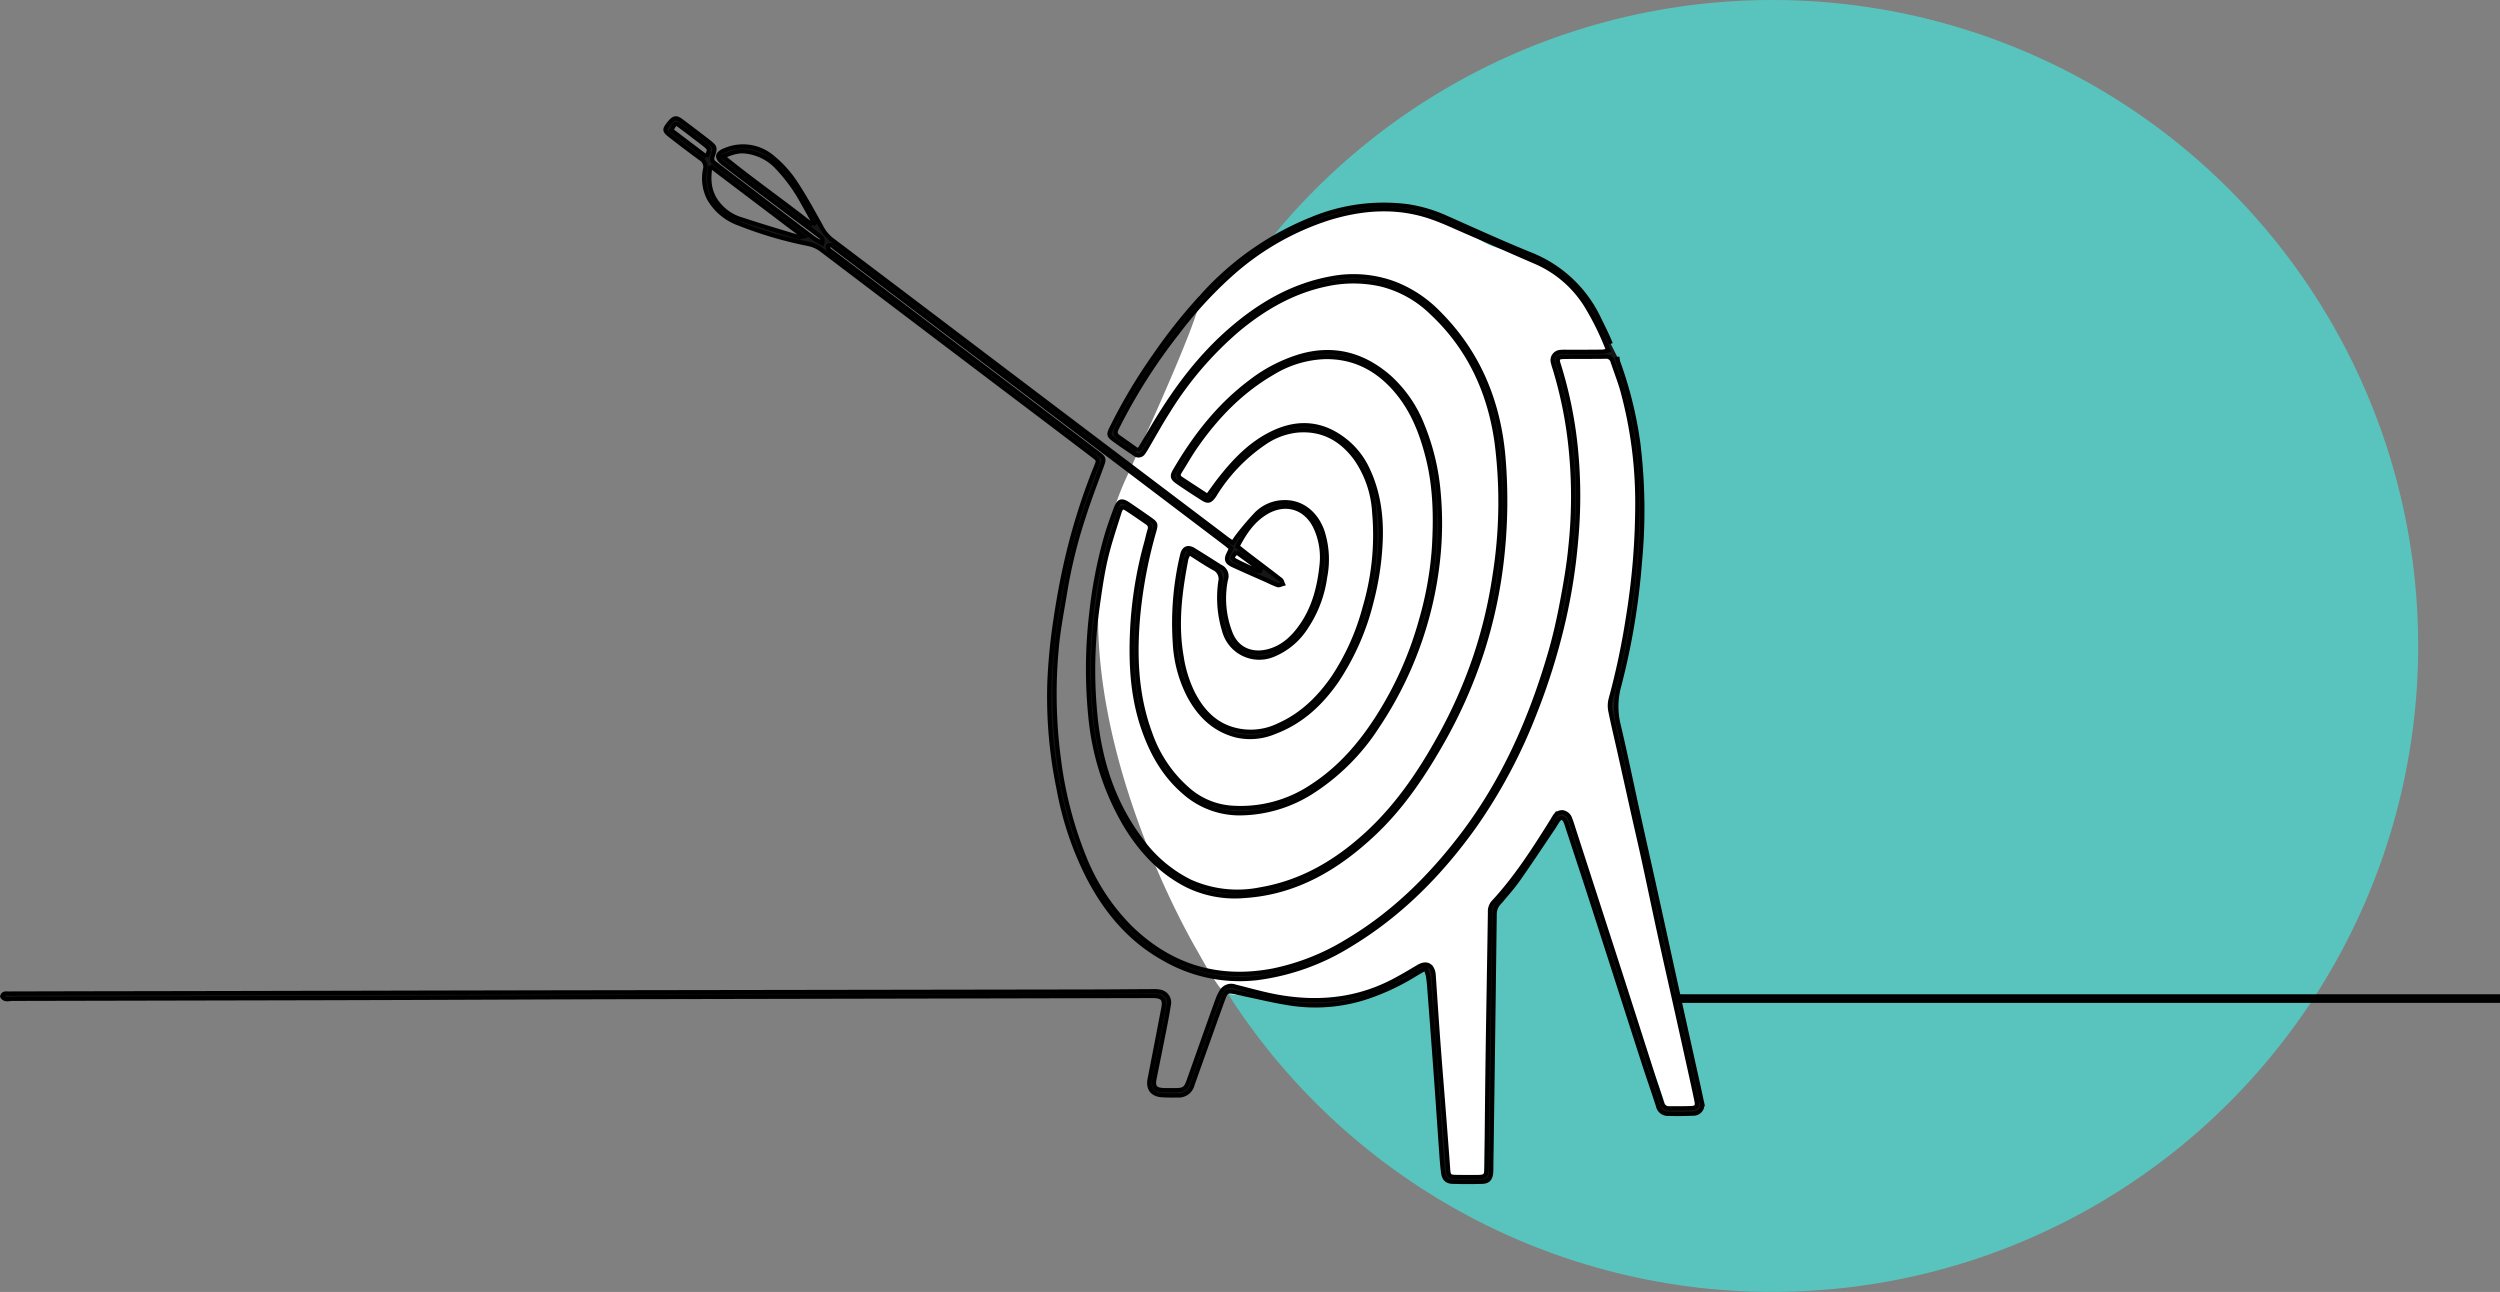
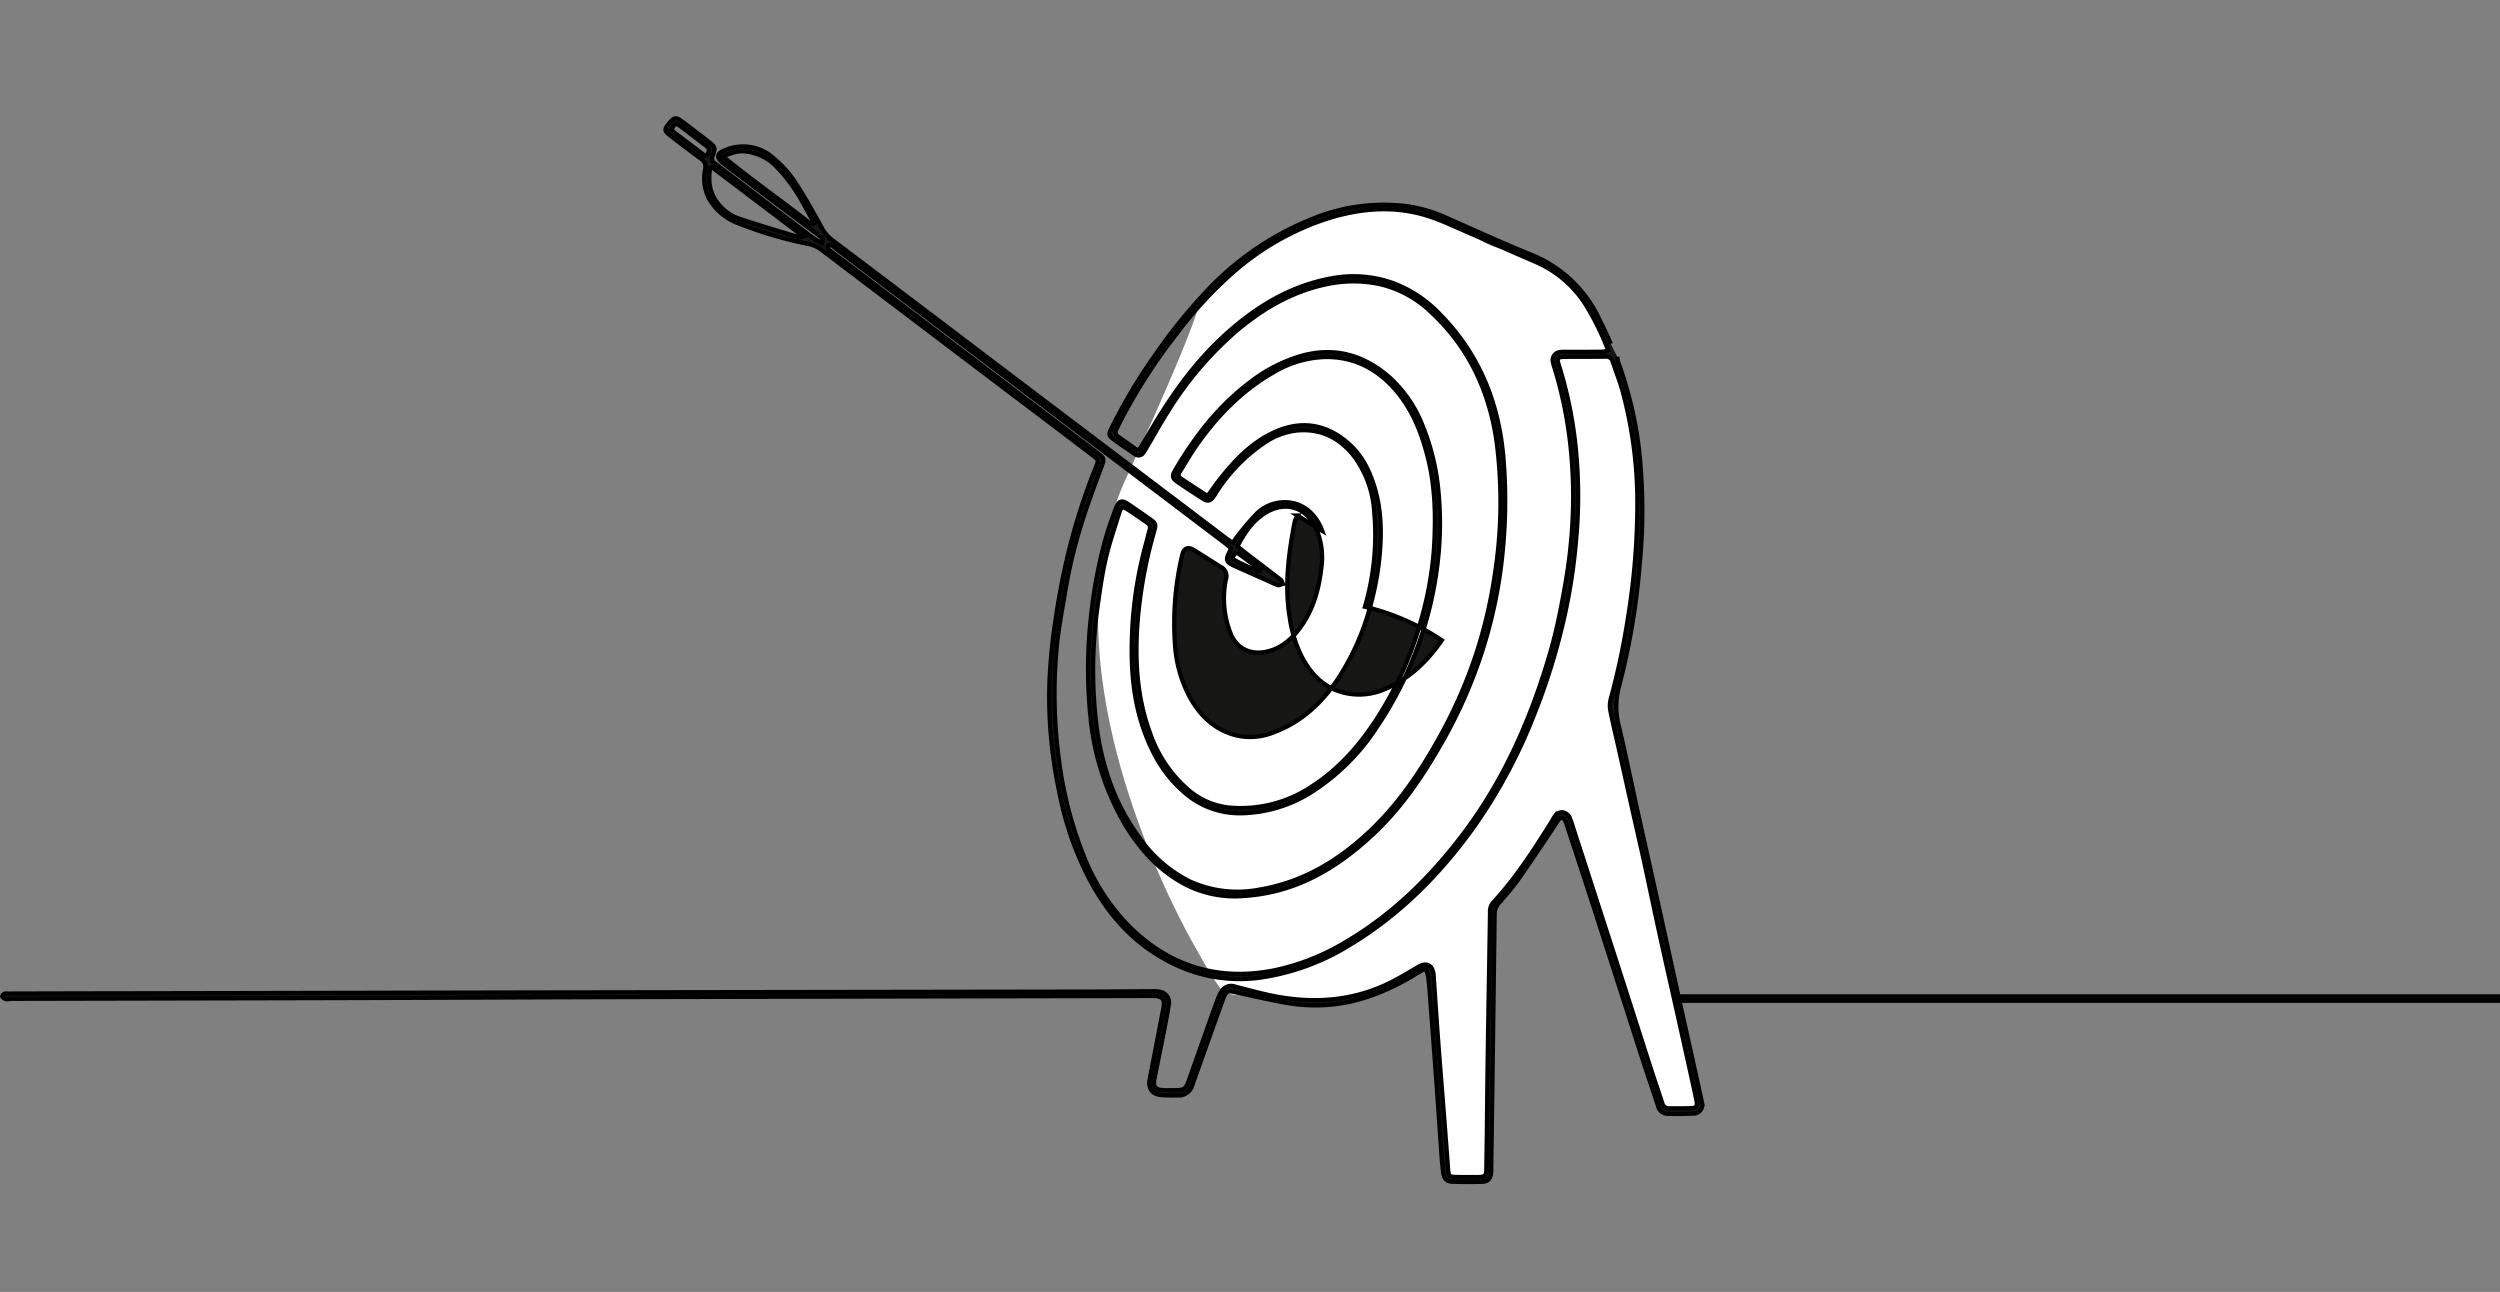
<svg xmlns="http://www.w3.org/2000/svg" width="580.538" height="300" viewBox="0 0 580.538 300">
  <rect x="0" y="0" width="580.538" height="300" fill="#808080" stroke="none" />
  <g id="Raggruppa_859" data-name="Raggruppa 859" transform="translate(-1371.712 -421.5)">
    <g id="Raggruppa_589" data-name="Raggruppa 589" transform="translate(1325.25 234.5)">
-       <circle id="Ellisse_397" data-name="Ellisse 397" cx="150" cy="150" r="150" transform="translate(308 187)" fill="#59c4bd" />
-     </g>
+       </g>
    <path id="Tracciato_5985" data-name="Tracciato 5985" d="M2082.944,2786.48s15.128-14.643,34.017-19.131a39.8,39.8,0,0,1,31.328,5.775c4.364,2.862,7.631,2.2,9.781,3.209,4.446,2.084,2.427,1.725,2.995,1.906,3.055.961,12.451,4.833,18.274,23.55,6.678,21.464,5.678,36.681,5.678,38.589s-2.385,21.464-2.385,21.464l-3.293,19.079s4.247,28.618,5.678,30.526,13.832,63.438,13.832,63.438h-7.155l-23.372-68.207-3.339,2.385-10.97,15.74-2.862,3.339-1.862,62.483h-8.632l-3.339-49.128-10.493,4.77s-8.108,5.247-17.648,3.816c-2.881-.432-6.175-.971-9.1-1.146-5.73-.345-10.1-.029-11.434-1.361-1.908-1.908-5.7-8.94-5.7-8.94s-38.158-63.437-16.694-110.181S2082.944,2786.48,2082.944,2786.48Z" transform="translate(-433 -2296)" fill="#fff" />
    <g id="Raggruppa_673" data-name="Raggruppa 673" transform="translate(201.25 -2802)">
-       <path id="Tracciato_5807" data-name="Tracciato 5807" d="M414.013,55.35a8.152,8.152,0,0,0,.216,1.256,91.339,91.339,0,0,1,4.653,18.838,127.782,127.782,0,0,1,.36,27.779,162.974,162.974,0,0,1-4.846,28.74,17.957,17.957,0,0,0-.026,9.123c1.58,6.688,2.956,13.424,4.433,20.136,1.212,5.508,2.459,11.008,3.676,16.516q2.265,10.252,4.508,20.511,2.179,9.876,4.379,19.747c.771,3.48,1.557,6.956,2.294,10.443a2.026,2.026,0,0,1-2.045,2.645c-1.949.1-3.906.1-5.857.052a2.28,2.28,0,0,1-2.258-1.791c-.964-3.025-2.025-6.019-3.009-9.038-1.566-4.806-3.1-9.62-4.65-14.432Q412.008,193.94,408.177,182c-1.953-6.04-3.946-12.068-5.926-18.1a4.2,4.2,0,0,0-.372-.9c-.45-.729-1.014-.784-1.54-.109-.436.562-.766,1.2-1.166,1.8-2.724,4.036-5.4,8.107-8.206,12.084-1.345,1.9-2.915,3.656-4.442,5.426a3.844,3.844,0,0,0-.991,2.636q-.364,29.395-.789,58.79a11.289,11.289,0,0,1-.046,1.36c-.174,1.279-.733,1.888-2.031,1.928-2.277.07-4.558.063-6.835,0-1.415-.036-2.063-.7-2.252-2.185-.164-1.286-.275-2.58-.367-3.874-.414-5.823-.8-11.648-1.223-17.47q-.768-10.579-1.582-21.153c-.078-1.034-.172-2.071-.331-3.095a12.878,12.878,0,0,0-.578-1.787c-.957.554-1.681.955-2.388,1.385a53.71,53.71,0,0,1-10.707,5.117,38.073,38.073,0,0,1-18.1,1.692c-4.039-.611-8.02-1.606-12.027-2.431-.318-.065-.635-.143-.952-.21-1.8-.379-2.181-.235-2.8,1.468-1.867,5.117-3.683,10.251-5.517,15.379-.546,1.526-1.079,3.056-1.634,4.578a3.273,3.273,0,0,1-3.476,2.534c-1.236.022-2.478.032-3.709-.063-2.184-.17-3.167-1.565-2.747-3.725q1.6-8.207,3.171-16.418c.425-2.2-.193-2.894-2.589-2.888q-22.462.051-44.924.1-32.226.069-64.452.132c-43.294.094-47.246.189-90.54.288q-32.422.074-64.842.143c-.764,0-1.714.423-2.271-.552.234-.827.875-.65,1.437-.651q8.984-.024,17.969-.045c55.988-.085,72.635-.168,128.624-.252q52.248-.079,104.5-.165c4.883-.009,9.765-.062,14.648-.084a6.99,6.99,0,0,1,1.55.1,2.54,2.54,0,0,1,2.118,3.176c-.346,2.307-.819,4.6-1.269,6.887-.661,3.372-1.358,6.737-2.024,10.107-.388,1.96.162,2.638,2.172,2.7.911.027,1.822.024,2.734.015,1.894-.016,2.382-.349,3.011-2.108,1.416-3.967,2.815-7.94,4.226-11.91.846-2.382,1.688-4.766,2.561-7.138a8.854,8.854,0,0,1,.851-1.747,2.6,2.6,0,0,1,3.19-1.15c3.279.809,6.535,1.76,9.853,2.353,9.421,1.683,18.533.794,27.1-3.753,1.894-1,3.737-2.1,5.582-3.2,1.8-1.067,3.162-.476,3.509,1.57a3.862,3.862,0,0,1,.033.388c.348,5.047.676,10.1,1.048,15.14.387,5.241.82,10.478,1.227,15.718.357,4.592.72,9.183,1.049,13.777.15,2.089.213,2.193,2.269,2.215q1.953.022,3.906.016c2.7,0,2.768-.087,2.794-2.692.085-8.5.155-17,.277-25.5.158-11.1.365-22.191.532-33.287a3.148,3.148,0,0,1,.759-2.312c5.334-5.746,9.52-12.321,13.658-18.929.172-.275.309-.574.5-.837a2.089,2.089,0,0,1,1.9-1.157,2.232,2.232,0,0,1,1.805,1.6c.339.84.587,1.717.866,2.579q4.821,14.891,9.636,29.784,4.265,13.234,8.493,26.479c.754,2.345,1.563,4.672,2.3,7.022a1.612,1.612,0,0,0,1.7,1.287c1.693-.01,3.387.021,5.077-.046,1.2-.048,1.512-.459,1.272-1.631-.545-2.665-1.14-5.321-1.727-7.979q-1.465-6.644-2.945-13.284c-1.3-5.82-2.63-11.634-3.9-17.459-1.219-5.567-2.368-11.15-3.58-16.718-.869-3.991-1.8-7.969-2.689-11.955-.992-4.428-1.97-8.858-2.963-13.286-.722-3.224-1.5-6.436-2.157-9.673a6.333,6.333,0,0,1-.018-2.857,170.216,170.216,0,0,0,4.045-19,165.53,165.53,0,0,0,2.18-26.537A99.062,99.062,0,0,0,415.3,63.49c-.645-2.369-1.57-4.662-2.338-7a1.554,1.554,0,0,0-1.746-1.174c-3.19.054-6.38.013-9.57.057-1.417.019-1.679.387-1.283,1.622a96.644,96.644,0,0,1,4.03,19.771,111.358,111.358,0,0,1,.056,21.177,133.67,133.67,0,0,1-2.911,18.626,150.184,150.184,0,0,1-6.913,22.067,122.724,122.724,0,0,1-13.748,25.675c-7.893,11.053-17.28,20.583-29.017,27.644a53.885,53.885,0,0,1-21.526,7.664,35.073,35.073,0,0,1-21.609-4.513c-7.951-4.425-13.473-11.1-17.589-19.053a74.645,74.645,0,0,1-6.8-20.2,105.506,105.506,0,0,1-2.18-24.754c.187-4.4.575-8.81,1.2-13.169.732-5.126,1.621-10.247,2.793-15.29a144.923,144.923,0,0,1,6.812-21.676c.647-1.6.681-1.638-.75-2.728q-9.856-7.5-19.744-14.958-15.082-11.424-30.16-22.852-6.529-4.948-13.054-9.9a7.605,7.605,0,0,0-3.16-1.4,92.643,92.643,0,0,1-16.068-4.738,13.1,13.1,0,0,1-6.894-5.745,10.222,10.222,0,0,1-.929-6.812A2.3,2.3,0,0,0,201.1,9.253c-2.367-1.719-4.689-3.5-7-5.291-1.379-1.067-1.4-1.38-.373-2.67,1.208-1.523,1.71-1.643,3.024-.653,2.076,1.565,4.155,3.128,6.2,4.73,1.623,1.27,1.686,1.424.981,3.415-.358,1.011.22,1.416.86,1.9q4.278,3.235,8.544,6.488,6.988,5.309,13.984,10.607a19.951,19.951,0,0,0,2.06,1.19c.346-1.181-.381-1.506-.9-1.9-3.062-2.309-6.144-4.592-9.206-6.9-4.257-3.21-8.515-6.418-12.745-9.663-1.852-1.42-1.726-2.383.5-3.213A10.553,10.553,0,0,1,218,9.16a26.07,26.07,0,0,1,4.958,5.453c2.266,3.393,4.226,6.993,6.212,10.564a8.95,8.95,0,0,0,2.42,2.972Q249.65,41.781,267.67,55.46,295.582,76.593,323.5,97.717c.349.264.724.493,1.247.847.457-.653.818-1.253,1.259-1.786a62.549,62.549,0,0,1,4.289-5.014,9.21,9.21,0,0,1,6.343-2.635c3.994-.106,7.311,2.42,8.86,6.639a21.088,21.088,0,0,1,.658,10.765,27.539,27.539,0,0,1-4.365,11.551,16.432,16.432,0,0,1-7.613,6.448,8.428,8.428,0,0,1-11.448-5.6,26.065,26.065,0,0,1-.871-11.355,2.73,2.73,0,0,0-1.554-3.153c-1.906-1.071-3.721-2.3-5.7-3.543a6.719,6.719,0,0,0-.67,1.372c-1.454,7.48-2.434,14.978-1.124,22.607a29.351,29.351,0,0,0,2.606,8.514c1.786,3.488,4.207,6.453,7.935,7.994a14.843,14.843,0,0,0,12.123-.478c5.34-2.381,9.333-6.332,12.6-11.042A55,55,0,0,0,355.42,113.4a59.146,59.146,0,0,0,2.164-21.946,24.252,24.252,0,0,0-4.323-12.543c-3.366-4.54-7.832-6.969-13.61-6.445a16.575,16.575,0,0,0-7.6,2.864A39.878,39.878,0,0,0,320.968,86.7c-.218.323-.4.674-.625.988-.886,1.216-1.372,1.354-2.6.575-1.976-1.253-3.939-2.532-5.861-3.867-1.214-.843-1.307-1.362-.574-2.618,4.627-7.918,10.163-15.08,17.584-20.623a35.452,35.452,0,0,1,11.725-6.007c7.7-2.144,14.4-.268,20.326,4.819a29.673,29.673,0,0,1,7.884,11.45,52.837,52.837,0,0,1,3.65,15.06,78.5,78.5,0,0,1-.175,16.706,86.06,86.06,0,0,1-14.108,38.137,50.306,50.306,0,0,1-15.4,15.244,31.468,31.468,0,0,1-16.272,4.786,19.367,19.367,0,0,1-13.2-4.995c-4.553-3.949-7.376-8.992-9.32-14.6-2.6-7.491-2.992-15.228-2.618-23.052a92.735,92.735,0,0,1,3.253-20.121c.273-1,.479-2.016.785-3a1.359,1.359,0,0,0-.562-1.692c-1.605-1.107-3.2-2.228-4.841-3.283-.815-.524-1.249-.312-1.629.908-1.117,3.588-2.348,7.156-3.189,10.81-.855,3.718-1.37,7.521-1.91,11.3a106.08,106.08,0,0,0-.58,23.893c.9,10.708,3.882,20.766,10.365,29.549a31.283,31.283,0,0,0,11.668,10.118,26.819,26.819,0,0,0,16.412,1.853c9.694-1.653,17.76-6.448,24.87-13.012,6.664-6.151,11.76-13.5,16.175-21.347a113,113,0,0,0,8.719-19.305,109.146,109.146,0,0,0,4.6-19.046A108.869,108.869,0,0,0,386,75.1c-1.647-11.606-6.356-21.857-15.079-30a25.593,25.593,0,0,0-11.8-6.567,29.3,29.3,0,0,0-12.595-.032c-7.848,1.631-14.542,5.509-20.619,10.555a80.645,80.645,0,0,0-16.161,18.881c-1.784,2.784-3.374,5.693-5.056,8.543a9.507,9.507,0,0,1-.736,1.144,1.293,1.293,0,0,1-1.89.355c-1.723-1.164-3.463-2.31-5.124-3.559-1.047-.787-1.033-1.143-.348-2.518a126.439,126.439,0,0,1,9.95-16.719,126.4,126.4,0,0,1,12.483-15.448,68.466,68.466,0,0,1,24.19-16.4A43.441,43.441,0,0,1,365.6,20.443a34.229,34.229,0,0,1,8.923,2.726c6.416,2.843,12.805,5.76,19.3,8.4a29.6,29.6,0,0,1,15.962,14.965c.941,1.922,1.922,3.833,2.71,5.817M302.61,77.089c.376-.249.525-.3.585-.4q1.3-2.166,2.583-4.345c4.984-8.5,10.7-16.447,18.164-22.986,6.845-5.995,14.476-10.524,23.6-12.2a27.345,27.345,0,0,1,14.416,1.088,28.6,28.6,0,0,1,10.529,6.88c9.343,9.318,14.014,20.781,15.093,33.737a120.033,120.033,0,0,1-.364,23.516,110.092,110.092,0,0,1-4.542,21.261,113.217,113.217,0,0,1-9.6,21.66c-4.337,7.582-9.217,14.773-15.624,20.8-8.5,7.993-18.127,13.706-30.126,14.452a25.116,25.116,0,0,1-13.085-2.415c-6.317-3.17-10.88-8.156-14.465-14.093A60.784,60.784,0,0,1,291.7,139.1a111.217,111.217,0,0,1,.227-24.474,106.836,106.836,0,0,1,3.27-16.971c.632-2.308,1.463-4.566,2.285-6.816.8-2.174,1.4-2.347,3.243-1.086,1.609,1.1,3.219,2.2,4.811,3.33,1.34.948,1.4,1.127.945,2.746a107.771,107.771,0,0,0-3.786,20.23c-.755,9.065-.366,18.022,2.828,26.675a30.406,30.406,0,0,0,8.661,12.977,17.19,17.19,0,0,0,9.835,4.33,29.731,29.731,0,0,0,19.094-4.921c6.411-4.141,11.276-9.755,15.33-16.114a82.823,82.823,0,0,0,10.067-22.673A80.385,80.385,0,0,0,371.451,99.9c.429-7.063.345-14.119-1.4-21.083-1.393-5.548-3.4-10.78-7.061-15.221-4.355-5.286-9.917-8.336-16.93-8.194a24.892,24.892,0,0,0-12.013,3.639c-7.348,4.248-13.1,10.191-17.9,17.088-1.3,1.862-2.412,3.847-3.624,5.768-.383.605-.615,1.212.107,1.694,2.036,1.362,4.1,2.688,6.252,4.1,1.043-1.425,1.919-2.7,2.873-3.914,3.441-4.376,7.244-8.367,12.382-10.789,5.977-2.818,11.629-2.226,16.8,1.933a18.228,18.228,0,0,1,5.024,6.382c2.751,5.718,3.424,11.809,3.032,18.027a65.911,65.911,0,0,1-2,12.663,58.186,58.186,0,0,1-8.146,18.618c-3.657,5.279-8.236,9.547-14.37,11.85a14.547,14.547,0,0,1-8.792.847c-5.12-1.26-8.527-4.57-10.968-8.987a30.042,30.042,0,0,1-3.421-12.467,68.286,68.286,0,0,1,1.7-20.475c.365-1.6,1.329-2,2.705-1.147q3.064,1.9,6.1,3.847a2.384,2.384,0,0,1,1.309,3.036A22.176,22.176,0,0,0,324.2,119.54c1.48,3.781,4.9,5.055,8.36,4.293,3.679-.812,6.187-3.2,8.221-6.152,2.874-4.176,4.062-8.944,4.583-13.893a16.618,16.618,0,0,0-1.3-8.566c-2.2-4.982-7.168-6.5-11.8-3.61-2.959,1.845-4.814,4.614-6.452,7.771.925.731,1.774,1.422,2.642,2.086,2.479,1.894,4.976,3.767,7.438,5.682.248.193.311.623.46.944-.391.1-.841.372-1.164.265-.921-.3-1.791-.762-2.683-1.159-2.553-1.136-5.12-2.246-7.657-3.419-1.593-.735-1.771-1.376-.986-2.9.168-.328.3-.677.47-1.071-.467-.393-.844-.739-1.251-1.047q-14.608-11.074-29.224-22.141Q269.44,58.143,245.024,39.668q-6.3-4.768-12.59-9.543c-.483-.364-.9-1.007-1.7-.506-.149.741.4,1.026.851,1.366,1.354,1.011,2.714,2.016,4.061,3.036q21.226,16.067,42.449,32.138,7.62,5.768,15.237,11.539c1.631,1.242,1.585,1.338.887,3.234-1.411,3.831-2.872,7.648-4.114,11.534a117.507,117.507,0,0,0-4.223,16.967c-.745,4.606-1.684,9.2-2.073,13.838a114.437,114.437,0,0,0,.516,25.436,91.385,91.385,0,0,0,5.845,22.712,48.553,48.553,0,0,0,10.811,16.511c9.3,9.036,20.4,12.391,33.139,9.949a53.346,53.346,0,0,0,17.142-6.8c10.571-6.265,19.162-14.7,26.562-24.371,9.8-12.8,16.174-27.3,20.637-42.676,1.1-3.788,1.964-7.657,2.7-11.534.822-4.325,1.584-8.681,2-13.059a109.892,109.892,0,0,0,.186-21.372,96.809,96.809,0,0,0-3.854-20,12.15,12.15,0,0,1-.38-1.307,1.906,1.906,0,0,1,1.7-2.514,11.215,11.215,0,0,1,1.559-.029c2.734-.009,5.469,0,8.2-.037a6.871,6.871,0,0,0,1.345-.314,63.154,63.154,0,0,0-5.222-10.61,25.976,25.976,0,0,0-11.878-10.041c-5.252-2.266-10.478-4.595-15.729-6.864-2.863-1.238-5.692-2.595-8.645-3.574-7.823-2.594-15.674-2-23.423.377A62.55,62.55,0,0,0,324.2,36.289a95.207,95.207,0,0,0-12.469,13.652,129.111,129.111,0,0,0-13.936,22.014c-.423.86-.408,1.437.384,1.99,1.485,1.036,2.954,2.093,4.433,3.144m-99.18-66.036c-.5,2.979-.312,5.274.9,7.478a10.836,10.836,0,0,0,6.476,4.975c4.362,1.455,8.779,2.746,13.178,4.087.186.057.431-.085,1.008-.216L203.429,11.053m23.8,13.628.316-.334c-.873-1.577-1.725-3.165-2.621-4.729a38.576,38.576,0,0,0-6.45-8.743,11.814,11.814,0,0,0-6.75-3.191c-1.8-.263-3.4.3-5.4,1.155,6.65,5.425,13.384,10.134,19.845,15.192a10.514,10.514,0,0,0,1.065.65M202.483,8.908c.843-1.6.822-1.871-.313-2.755q-2.84-2.211-5.726-4.363c-1.1-.818-1.261-.735-2.089.961l8.127,6.157m123.124,91.83c-1.122,1.134-1.145,1.5-.075,2.044,1.5.765,3.029,1.463,4.56,2.163a3.829,3.829,0,0,0,.925.171l.138-.316-5.547-4.062" transform="translate(1132 3251)" fill="#161615" stroke="#000" stroke-width="1" />
+       <path id="Tracciato_5807" data-name="Tracciato 5807" d="M414.013,55.35a8.152,8.152,0,0,0,.216,1.256,91.339,91.339,0,0,1,4.653,18.838,127.782,127.782,0,0,1,.36,27.779,162.974,162.974,0,0,1-4.846,28.74,17.957,17.957,0,0,0-.026,9.123c1.58,6.688,2.956,13.424,4.433,20.136,1.212,5.508,2.459,11.008,3.676,16.516q2.265,10.252,4.508,20.511,2.179,9.876,4.379,19.747c.771,3.48,1.557,6.956,2.294,10.443a2.026,2.026,0,0,1-2.045,2.645c-1.949.1-3.906.1-5.857.052a2.28,2.28,0,0,1-2.258-1.791c-.964-3.025-2.025-6.019-3.009-9.038-1.566-4.806-3.1-9.62-4.65-14.432Q412.008,193.94,408.177,182c-1.953-6.04-3.946-12.068-5.926-18.1a4.2,4.2,0,0,0-.372-.9c-.45-.729-1.014-.784-1.54-.109-.436.562-.766,1.2-1.166,1.8-2.724,4.036-5.4,8.107-8.206,12.084-1.345,1.9-2.915,3.656-4.442,5.426a3.844,3.844,0,0,0-.991,2.636q-.364,29.395-.789,58.79a11.289,11.289,0,0,1-.046,1.36c-.174,1.279-.733,1.888-2.031,1.928-2.277.07-4.558.063-6.835,0-1.415-.036-2.063-.7-2.252-2.185-.164-1.286-.275-2.58-.367-3.874-.414-5.823-.8-11.648-1.223-17.47q-.768-10.579-1.582-21.153c-.078-1.034-.172-2.071-.331-3.095a12.878,12.878,0,0,0-.578-1.787c-.957.554-1.681.955-2.388,1.385a53.71,53.71,0,0,1-10.707,5.117,38.073,38.073,0,0,1-18.1,1.692c-4.039-.611-8.02-1.606-12.027-2.431-.318-.065-.635-.143-.952-.21-1.8-.379-2.181-.235-2.8,1.468-1.867,5.117-3.683,10.251-5.517,15.379-.546,1.526-1.079,3.056-1.634,4.578a3.273,3.273,0,0,1-3.476,2.534c-1.236.022-2.478.032-3.709-.063-2.184-.17-3.167-1.565-2.747-3.725q1.6-8.207,3.171-16.418c.425-2.2-.193-2.894-2.589-2.888q-22.462.051-44.924.1-32.226.069-64.452.132c-43.294.094-47.246.189-90.54.288q-32.422.074-64.842.143c-.764,0-1.714.423-2.271-.552.234-.827.875-.65,1.437-.651q8.984-.024,17.969-.045c55.988-.085,72.635-.168,128.624-.252q52.248-.079,104.5-.165c4.883-.009,9.765-.062,14.648-.084a6.99,6.99,0,0,1,1.55.1,2.54,2.54,0,0,1,2.118,3.176c-.346,2.307-.819,4.6-1.269,6.887-.661,3.372-1.358,6.737-2.024,10.107-.388,1.96.162,2.638,2.172,2.7.911.027,1.822.024,2.734.015,1.894-.016,2.382-.349,3.011-2.108,1.416-3.967,2.815-7.94,4.226-11.91.846-2.382,1.688-4.766,2.561-7.138a8.854,8.854,0,0,1,.851-1.747,2.6,2.6,0,0,1,3.19-1.15c3.279.809,6.535,1.76,9.853,2.353,9.421,1.683,18.533.794,27.1-3.753,1.894-1,3.737-2.1,5.582-3.2,1.8-1.067,3.162-.476,3.509,1.57a3.862,3.862,0,0,1,.033.388c.348,5.047.676,10.1,1.048,15.14.387,5.241.82,10.478,1.227,15.718.357,4.592.72,9.183,1.049,13.777.15,2.089.213,2.193,2.269,2.215q1.953.022,3.906.016c2.7,0,2.768-.087,2.794-2.692.085-8.5.155-17,.277-25.5.158-11.1.365-22.191.532-33.287a3.148,3.148,0,0,1,.759-2.312c5.334-5.746,9.52-12.321,13.658-18.929.172-.275.309-.574.5-.837a2.089,2.089,0,0,1,1.9-1.157,2.232,2.232,0,0,1,1.805,1.6c.339.84.587,1.717.866,2.579q4.821,14.891,9.636,29.784,4.265,13.234,8.493,26.479c.754,2.345,1.563,4.672,2.3,7.022a1.612,1.612,0,0,0,1.7,1.287c1.693-.01,3.387.021,5.077-.046,1.2-.048,1.512-.459,1.272-1.631-.545-2.665-1.14-5.321-1.727-7.979q-1.465-6.644-2.945-13.284c-1.3-5.82-2.63-11.634-3.9-17.459-1.219-5.567-2.368-11.15-3.58-16.718-.869-3.991-1.8-7.969-2.689-11.955-.992-4.428-1.97-8.858-2.963-13.286-.722-3.224-1.5-6.436-2.157-9.673a6.333,6.333,0,0,1-.018-2.857,170.216,170.216,0,0,0,4.045-19,165.53,165.53,0,0,0,2.18-26.537A99.062,99.062,0,0,0,415.3,63.49c-.645-2.369-1.57-4.662-2.338-7a1.554,1.554,0,0,0-1.746-1.174c-3.19.054-6.38.013-9.57.057-1.417.019-1.679.387-1.283,1.622a96.644,96.644,0,0,1,4.03,19.771,111.358,111.358,0,0,1,.056,21.177,133.67,133.67,0,0,1-2.911,18.626,150.184,150.184,0,0,1-6.913,22.067,122.724,122.724,0,0,1-13.748,25.675c-7.893,11.053-17.28,20.583-29.017,27.644a53.885,53.885,0,0,1-21.526,7.664,35.073,35.073,0,0,1-21.609-4.513c-7.951-4.425-13.473-11.1-17.589-19.053a74.645,74.645,0,0,1-6.8-20.2,105.506,105.506,0,0,1-2.18-24.754c.187-4.4.575-8.81,1.2-13.169.732-5.126,1.621-10.247,2.793-15.29a144.923,144.923,0,0,1,6.812-21.676c.647-1.6.681-1.638-.75-2.728q-9.856-7.5-19.744-14.958-15.082-11.424-30.16-22.852-6.529-4.948-13.054-9.9a7.605,7.605,0,0,0-3.16-1.4,92.643,92.643,0,0,1-16.068-4.738,13.1,13.1,0,0,1-6.894-5.745,10.222,10.222,0,0,1-.929-6.812A2.3,2.3,0,0,0,201.1,9.253c-2.367-1.719-4.689-3.5-7-5.291-1.379-1.067-1.4-1.38-.373-2.67,1.208-1.523,1.71-1.643,3.024-.653,2.076,1.565,4.155,3.128,6.2,4.73,1.623,1.27,1.686,1.424.981,3.415-.358,1.011.22,1.416.86,1.9q4.278,3.235,8.544,6.488,6.988,5.309,13.984,10.607a19.951,19.951,0,0,0,2.06,1.19c.346-1.181-.381-1.506-.9-1.9-3.062-2.309-6.144-4.592-9.206-6.9-4.257-3.21-8.515-6.418-12.745-9.663-1.852-1.42-1.726-2.383.5-3.213A10.553,10.553,0,0,1,218,9.16a26.07,26.07,0,0,1,4.958,5.453c2.266,3.393,4.226,6.993,6.212,10.564a8.95,8.95,0,0,0,2.42,2.972Q249.65,41.781,267.67,55.46,295.582,76.593,323.5,97.717c.349.264.724.493,1.247.847.457-.653.818-1.253,1.259-1.786a62.549,62.549,0,0,1,4.289-5.014,9.21,9.21,0,0,1,6.343-2.635c3.994-.106,7.311,2.42,8.86,6.639c-1.906-1.071-3.721-2.3-5.7-3.543a6.719,6.719,0,0,0-.67,1.372c-1.454,7.48-2.434,14.978-1.124,22.607a29.351,29.351,0,0,0,2.606,8.514c1.786,3.488,4.207,6.453,7.935,7.994a14.843,14.843,0,0,0,12.123-.478c5.34-2.381,9.333-6.332,12.6-11.042A55,55,0,0,0,355.42,113.4a59.146,59.146,0,0,0,2.164-21.946,24.252,24.252,0,0,0-4.323-12.543c-3.366-4.54-7.832-6.969-13.61-6.445a16.575,16.575,0,0,0-7.6,2.864A39.878,39.878,0,0,0,320.968,86.7c-.218.323-.4.674-.625.988-.886,1.216-1.372,1.354-2.6.575-1.976-1.253-3.939-2.532-5.861-3.867-1.214-.843-1.307-1.362-.574-2.618,4.627-7.918,10.163-15.08,17.584-20.623a35.452,35.452,0,0,1,11.725-6.007c7.7-2.144,14.4-.268,20.326,4.819a29.673,29.673,0,0,1,7.884,11.45,52.837,52.837,0,0,1,3.65,15.06,78.5,78.5,0,0,1-.175,16.706,86.06,86.06,0,0,1-14.108,38.137,50.306,50.306,0,0,1-15.4,15.244,31.468,31.468,0,0,1-16.272,4.786,19.367,19.367,0,0,1-13.2-4.995c-4.553-3.949-7.376-8.992-9.32-14.6-2.6-7.491-2.992-15.228-2.618-23.052a92.735,92.735,0,0,1,3.253-20.121c.273-1,.479-2.016.785-3a1.359,1.359,0,0,0-.562-1.692c-1.605-1.107-3.2-2.228-4.841-3.283-.815-.524-1.249-.312-1.629.908-1.117,3.588-2.348,7.156-3.189,10.81-.855,3.718-1.37,7.521-1.91,11.3a106.08,106.08,0,0,0-.58,23.893c.9,10.708,3.882,20.766,10.365,29.549a31.283,31.283,0,0,0,11.668,10.118,26.819,26.819,0,0,0,16.412,1.853c9.694-1.653,17.76-6.448,24.87-13.012,6.664-6.151,11.76-13.5,16.175-21.347a113,113,0,0,0,8.719-19.305,109.146,109.146,0,0,0,4.6-19.046A108.869,108.869,0,0,0,386,75.1c-1.647-11.606-6.356-21.857-15.079-30a25.593,25.593,0,0,0-11.8-6.567,29.3,29.3,0,0,0-12.595-.032c-7.848,1.631-14.542,5.509-20.619,10.555a80.645,80.645,0,0,0-16.161,18.881c-1.784,2.784-3.374,5.693-5.056,8.543a9.507,9.507,0,0,1-.736,1.144,1.293,1.293,0,0,1-1.89.355c-1.723-1.164-3.463-2.31-5.124-3.559-1.047-.787-1.033-1.143-.348-2.518a126.439,126.439,0,0,1,9.95-16.719,126.4,126.4,0,0,1,12.483-15.448,68.466,68.466,0,0,1,24.19-16.4A43.441,43.441,0,0,1,365.6,20.443a34.229,34.229,0,0,1,8.923,2.726c6.416,2.843,12.805,5.76,19.3,8.4a29.6,29.6,0,0,1,15.962,14.965c.941,1.922,1.922,3.833,2.71,5.817M302.61,77.089c.376-.249.525-.3.585-.4q1.3-2.166,2.583-4.345c4.984-8.5,10.7-16.447,18.164-22.986,6.845-5.995,14.476-10.524,23.6-12.2a27.345,27.345,0,0,1,14.416,1.088,28.6,28.6,0,0,1,10.529,6.88c9.343,9.318,14.014,20.781,15.093,33.737a120.033,120.033,0,0,1-.364,23.516,110.092,110.092,0,0,1-4.542,21.261,113.217,113.217,0,0,1-9.6,21.66c-4.337,7.582-9.217,14.773-15.624,20.8-8.5,7.993-18.127,13.706-30.126,14.452a25.116,25.116,0,0,1-13.085-2.415c-6.317-3.17-10.88-8.156-14.465-14.093A60.784,60.784,0,0,1,291.7,139.1a111.217,111.217,0,0,1,.227-24.474,106.836,106.836,0,0,1,3.27-16.971c.632-2.308,1.463-4.566,2.285-6.816.8-2.174,1.4-2.347,3.243-1.086,1.609,1.1,3.219,2.2,4.811,3.33,1.34.948,1.4,1.127.945,2.746a107.771,107.771,0,0,0-3.786,20.23c-.755,9.065-.366,18.022,2.828,26.675a30.406,30.406,0,0,0,8.661,12.977,17.19,17.19,0,0,0,9.835,4.33,29.731,29.731,0,0,0,19.094-4.921c6.411-4.141,11.276-9.755,15.33-16.114a82.823,82.823,0,0,0,10.067-22.673A80.385,80.385,0,0,0,371.451,99.9c.429-7.063.345-14.119-1.4-21.083-1.393-5.548-3.4-10.78-7.061-15.221-4.355-5.286-9.917-8.336-16.93-8.194a24.892,24.892,0,0,0-12.013,3.639c-7.348,4.248-13.1,10.191-17.9,17.088-1.3,1.862-2.412,3.847-3.624,5.768-.383.605-.615,1.212.107,1.694,2.036,1.362,4.1,2.688,6.252,4.1,1.043-1.425,1.919-2.7,2.873-3.914,3.441-4.376,7.244-8.367,12.382-10.789,5.977-2.818,11.629-2.226,16.8,1.933a18.228,18.228,0,0,1,5.024,6.382c2.751,5.718,3.424,11.809,3.032,18.027a65.911,65.911,0,0,1-2,12.663,58.186,58.186,0,0,1-8.146,18.618c-3.657,5.279-8.236,9.547-14.37,11.85a14.547,14.547,0,0,1-8.792.847c-5.12-1.26-8.527-4.57-10.968-8.987a30.042,30.042,0,0,1-3.421-12.467,68.286,68.286,0,0,1,1.7-20.475c.365-1.6,1.329-2,2.705-1.147q3.064,1.9,6.1,3.847a2.384,2.384,0,0,1,1.309,3.036A22.176,22.176,0,0,0,324.2,119.54c1.48,3.781,4.9,5.055,8.36,4.293,3.679-.812,6.187-3.2,8.221-6.152,2.874-4.176,4.062-8.944,4.583-13.893a16.618,16.618,0,0,0-1.3-8.566c-2.2-4.982-7.168-6.5-11.8-3.61-2.959,1.845-4.814,4.614-6.452,7.771.925.731,1.774,1.422,2.642,2.086,2.479,1.894,4.976,3.767,7.438,5.682.248.193.311.623.46.944-.391.1-.841.372-1.164.265-.921-.3-1.791-.762-2.683-1.159-2.553-1.136-5.12-2.246-7.657-3.419-1.593-.735-1.771-1.376-.986-2.9.168-.328.3-.677.47-1.071-.467-.393-.844-.739-1.251-1.047q-14.608-11.074-29.224-22.141Q269.44,58.143,245.024,39.668q-6.3-4.768-12.59-9.543c-.483-.364-.9-1.007-1.7-.506-.149.741.4,1.026.851,1.366,1.354,1.011,2.714,2.016,4.061,3.036q21.226,16.067,42.449,32.138,7.62,5.768,15.237,11.539c1.631,1.242,1.585,1.338.887,3.234-1.411,3.831-2.872,7.648-4.114,11.534a117.507,117.507,0,0,0-4.223,16.967c-.745,4.606-1.684,9.2-2.073,13.838a114.437,114.437,0,0,0,.516,25.436,91.385,91.385,0,0,0,5.845,22.712,48.553,48.553,0,0,0,10.811,16.511c9.3,9.036,20.4,12.391,33.139,9.949a53.346,53.346,0,0,0,17.142-6.8c10.571-6.265,19.162-14.7,26.562-24.371,9.8-12.8,16.174-27.3,20.637-42.676,1.1-3.788,1.964-7.657,2.7-11.534.822-4.325,1.584-8.681,2-13.059a109.892,109.892,0,0,0,.186-21.372,96.809,96.809,0,0,0-3.854-20,12.15,12.15,0,0,1-.38-1.307,1.906,1.906,0,0,1,1.7-2.514,11.215,11.215,0,0,1,1.559-.029c2.734-.009,5.469,0,8.2-.037a6.871,6.871,0,0,0,1.345-.314,63.154,63.154,0,0,0-5.222-10.61,25.976,25.976,0,0,0-11.878-10.041c-5.252-2.266-10.478-4.595-15.729-6.864-2.863-1.238-5.692-2.595-8.645-3.574-7.823-2.594-15.674-2-23.423.377A62.55,62.55,0,0,0,324.2,36.289a95.207,95.207,0,0,0-12.469,13.652,129.111,129.111,0,0,0-13.936,22.014c-.423.86-.408,1.437.384,1.99,1.485,1.036,2.954,2.093,4.433,3.144m-99.18-66.036c-.5,2.979-.312,5.274.9,7.478a10.836,10.836,0,0,0,6.476,4.975c4.362,1.455,8.779,2.746,13.178,4.087.186.057.431-.085,1.008-.216L203.429,11.053m23.8,13.628.316-.334c-.873-1.577-1.725-3.165-2.621-4.729a38.576,38.576,0,0,0-6.45-8.743,11.814,11.814,0,0,0-6.75-3.191c-1.8-.263-3.4.3-5.4,1.155,6.65,5.425,13.384,10.134,19.845,15.192a10.514,10.514,0,0,0,1.065.65M202.483,8.908c.843-1.6.822-1.871-.313-2.755q-2.84-2.211-5.726-4.363c-1.1-.818-1.261-.735-2.089.961l8.127,6.157m123.124,91.83c-1.122,1.134-1.145,1.5-.075,2.044,1.5.765,3.029,1.463,4.56,2.163a3.829,3.829,0,0,0,.925.171l.138-.316-5.547-4.062" transform="translate(1132 3251)" fill="#161615" stroke="#000" stroke-width="1" />
      <line id="Linea_1023" data-name="Linea 1023" x2="191.571" transform="translate(1559.429 3455.383)" fill="none" stroke="#000" stroke-width="2" />
    </g>
  </g>
</svg>